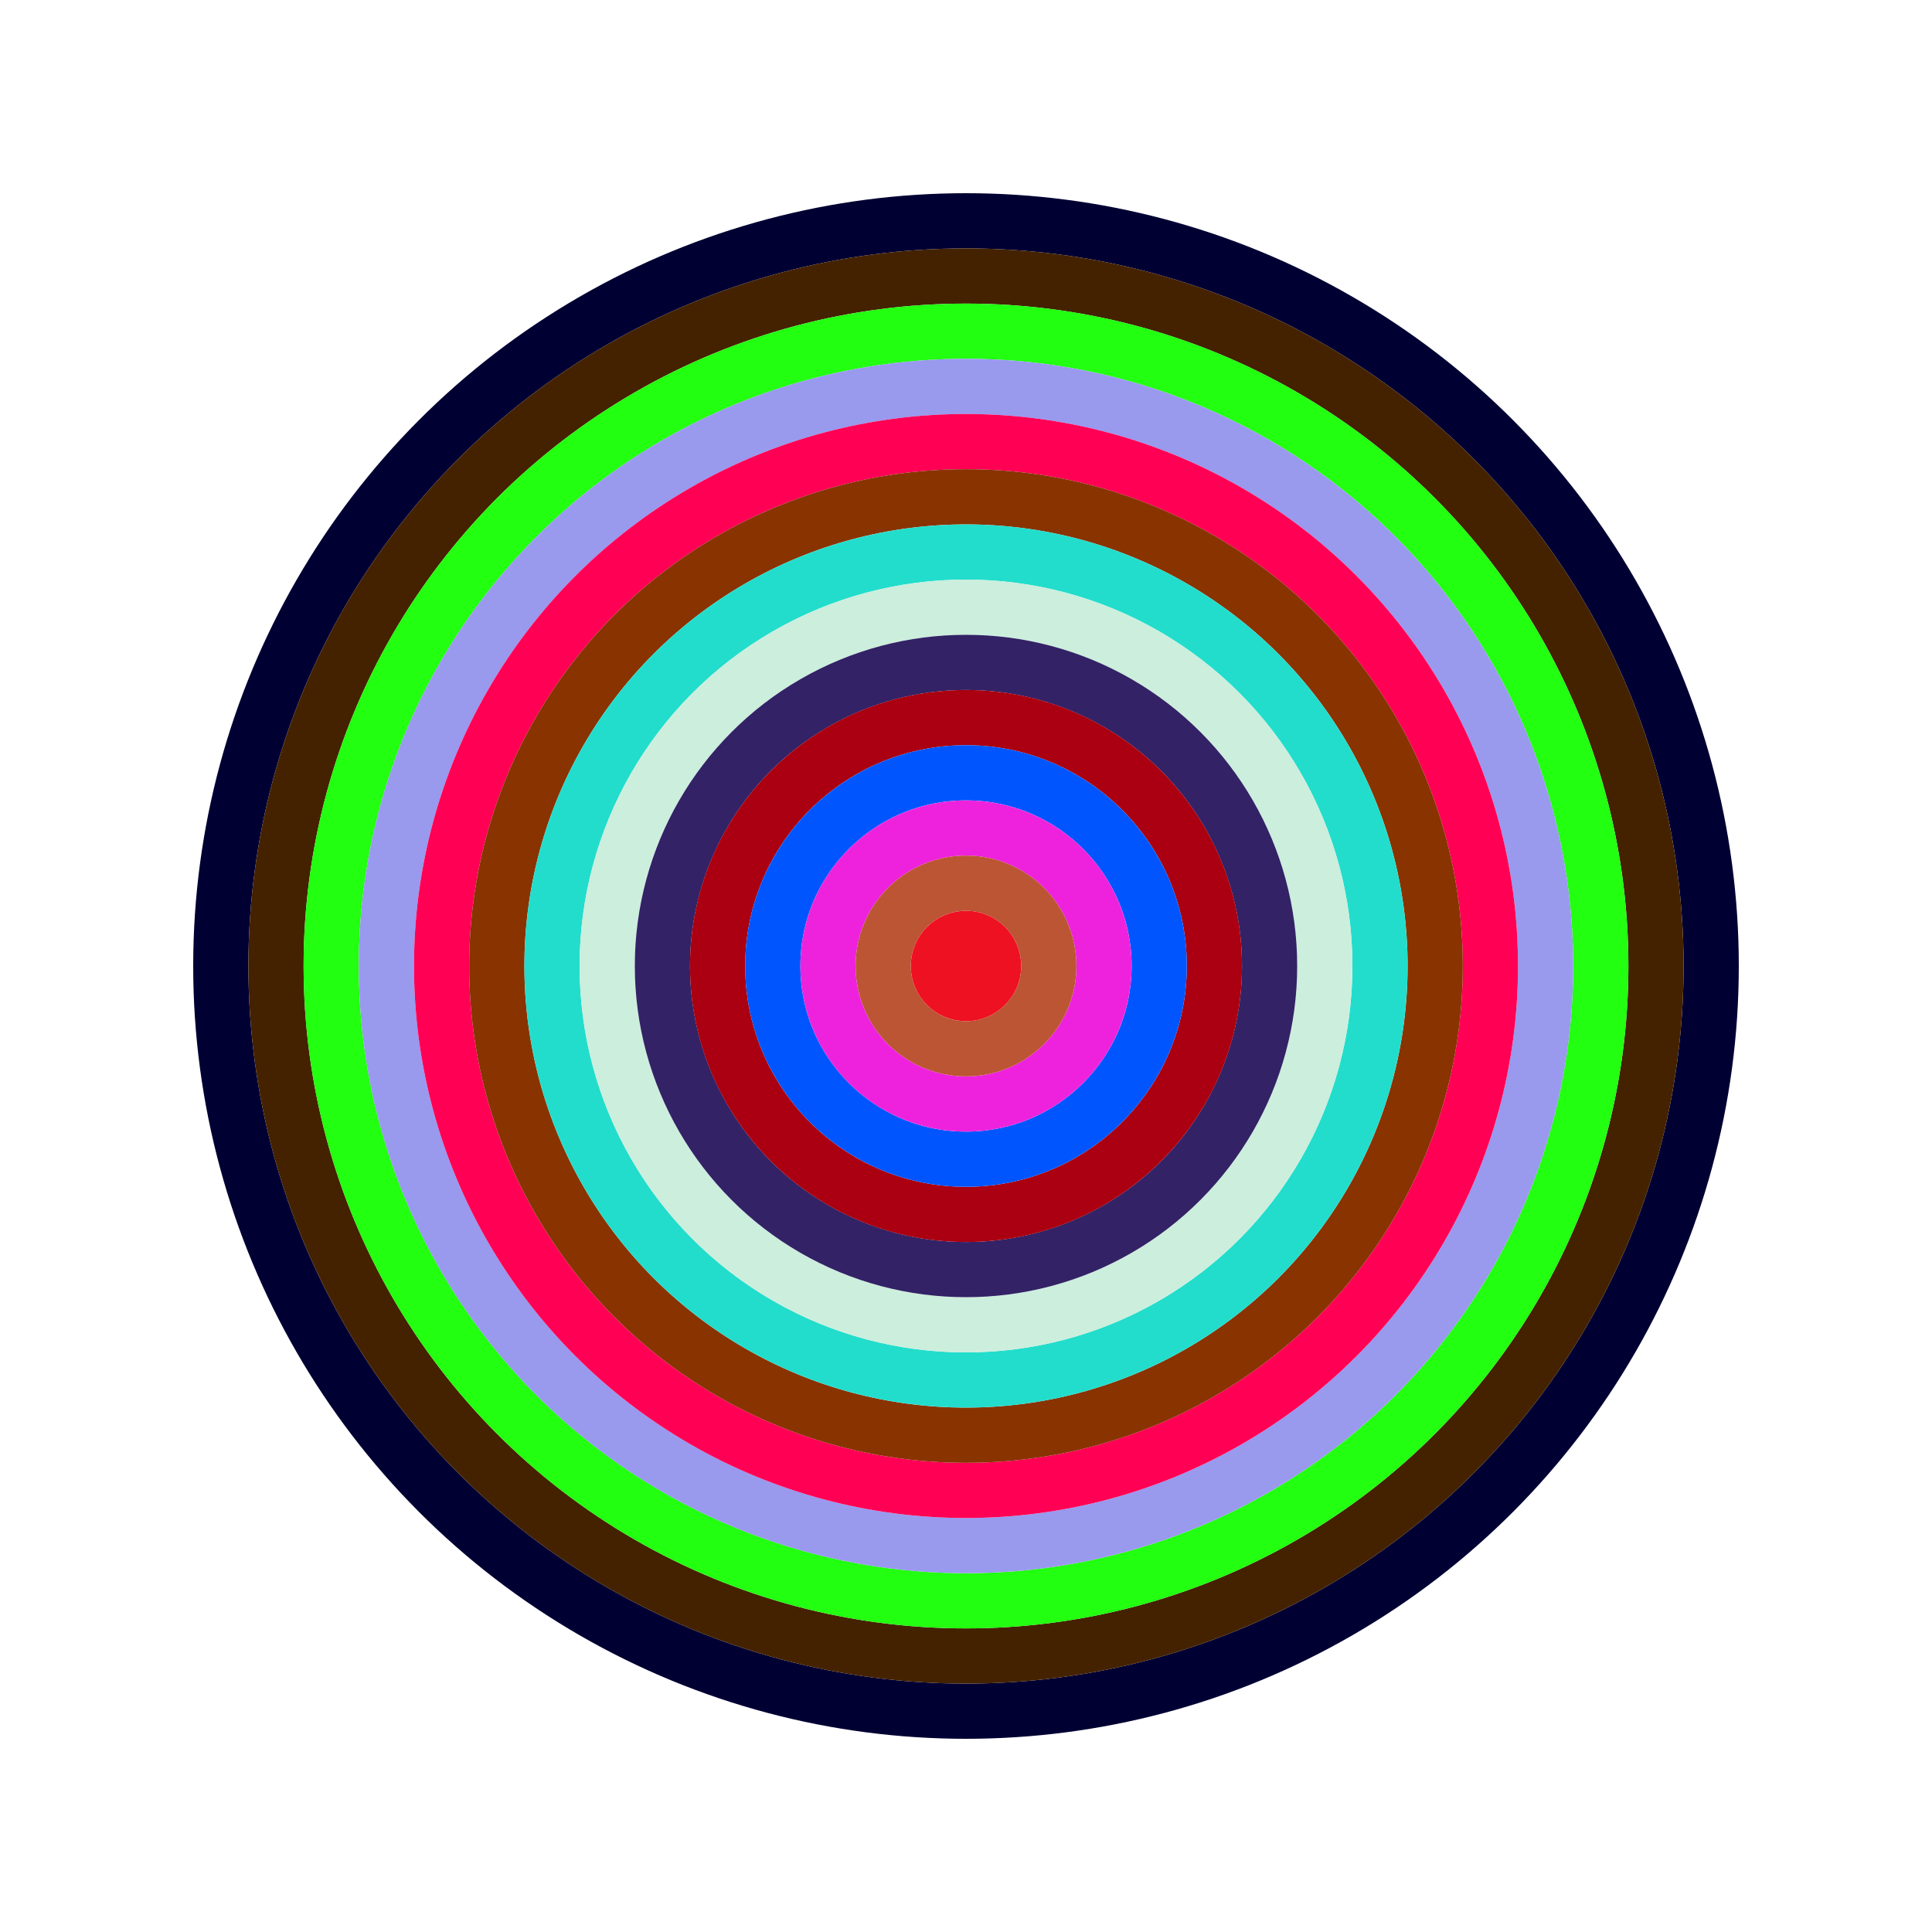
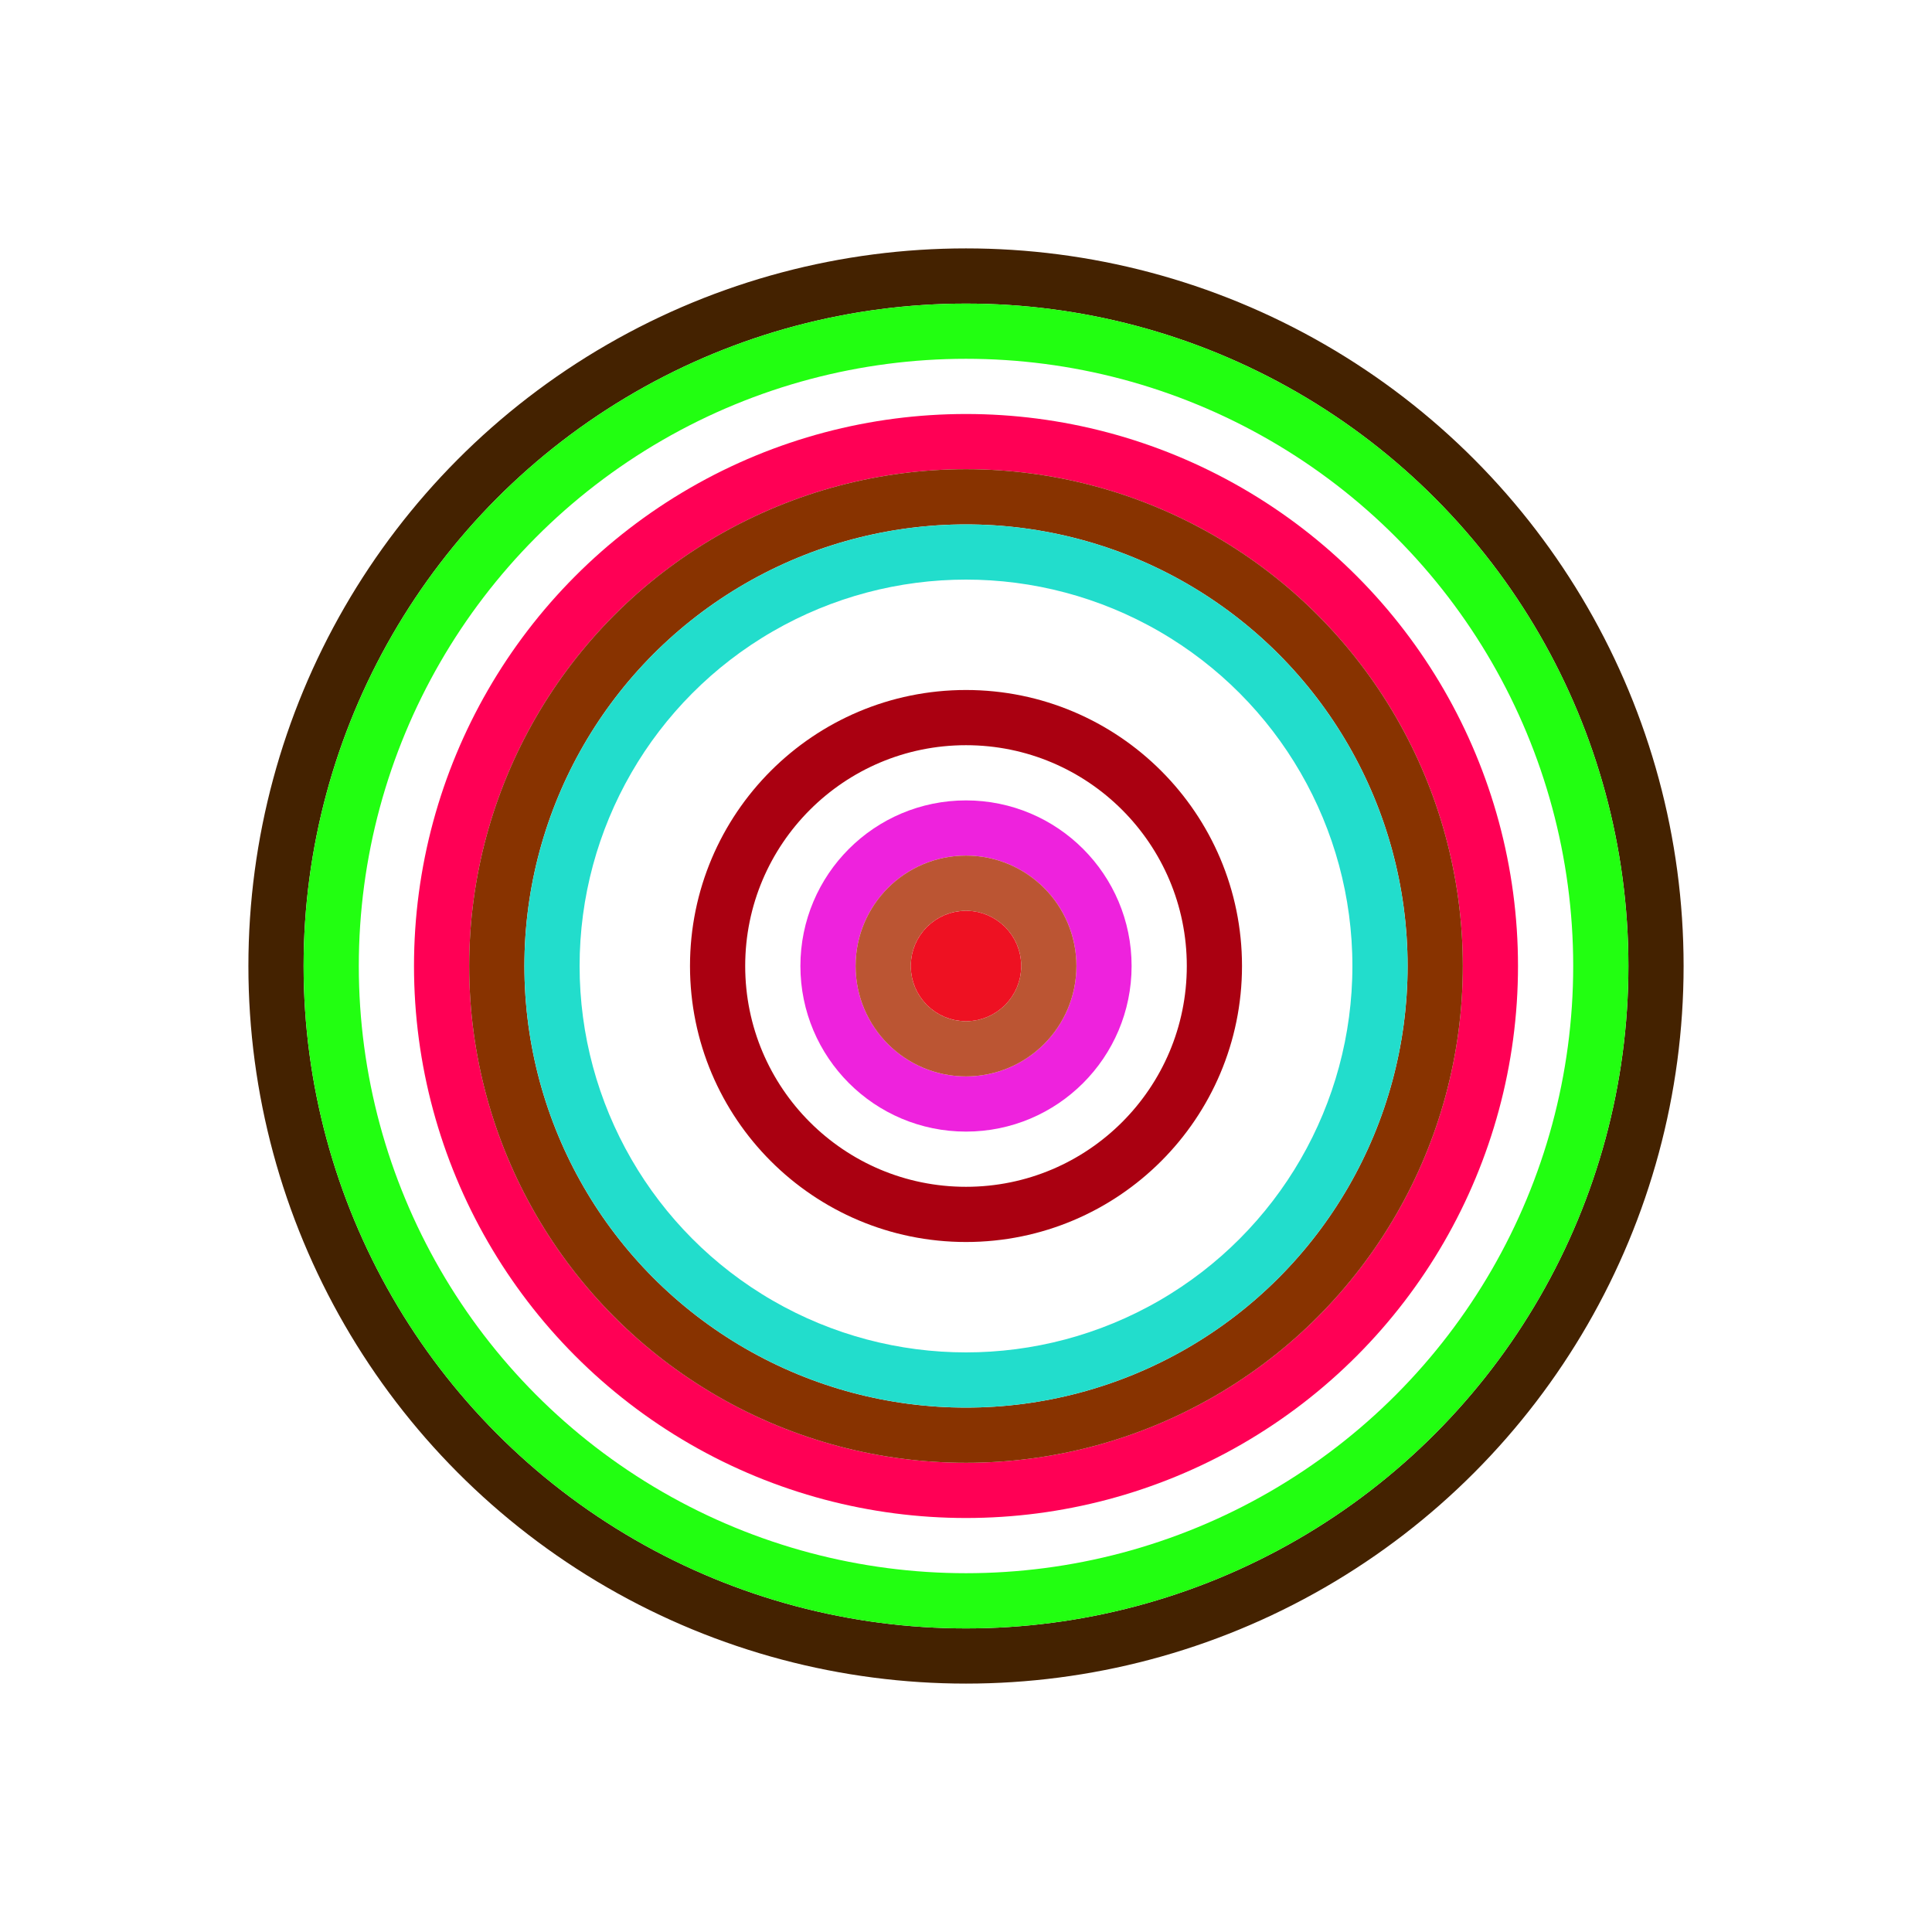
<svg xmlns="http://www.w3.org/2000/svg" id="0x34202f199ef058302DcceD326a0105fe2Db53E12" viewBox="0 0 700 700">
  <style>.a{stroke-width:20;}</style>
  <g class="a" fill="none">
-     <circle cx="350" cy="350" r="270" stroke="#003" />
    <circle cx="350" cy="350" r="250" stroke="#420" />
    <circle cx="350" cy="350" r="230" stroke="#2f1" />
-     <circle cx="350" cy="350" r="210" stroke="#99e" />
    <circle cx="350" cy="350" r="190" stroke="#f05" />
    <circle cx="350" cy="350" r="170" stroke="#830" />
    <circle cx="350" cy="350" r="150" stroke="#2Dc" />
-     <circle cx="350" cy="350" r="130" stroke="#ceD" />
-     <circle cx="350" cy="350" r="110" stroke="#326" />
    <circle cx="350" cy="350" r="90" stroke="#a01" />
-     <circle cx="350" cy="350" r="70" stroke="#05f" />
    <circle cx="350" cy="350" r="50" stroke="#e2D" />
    <circle cx="350" cy="350" r="30" stroke="#b53" />
    <circle cx="350" cy="350" r="10" stroke="#E12" />
  </g>
</svg>